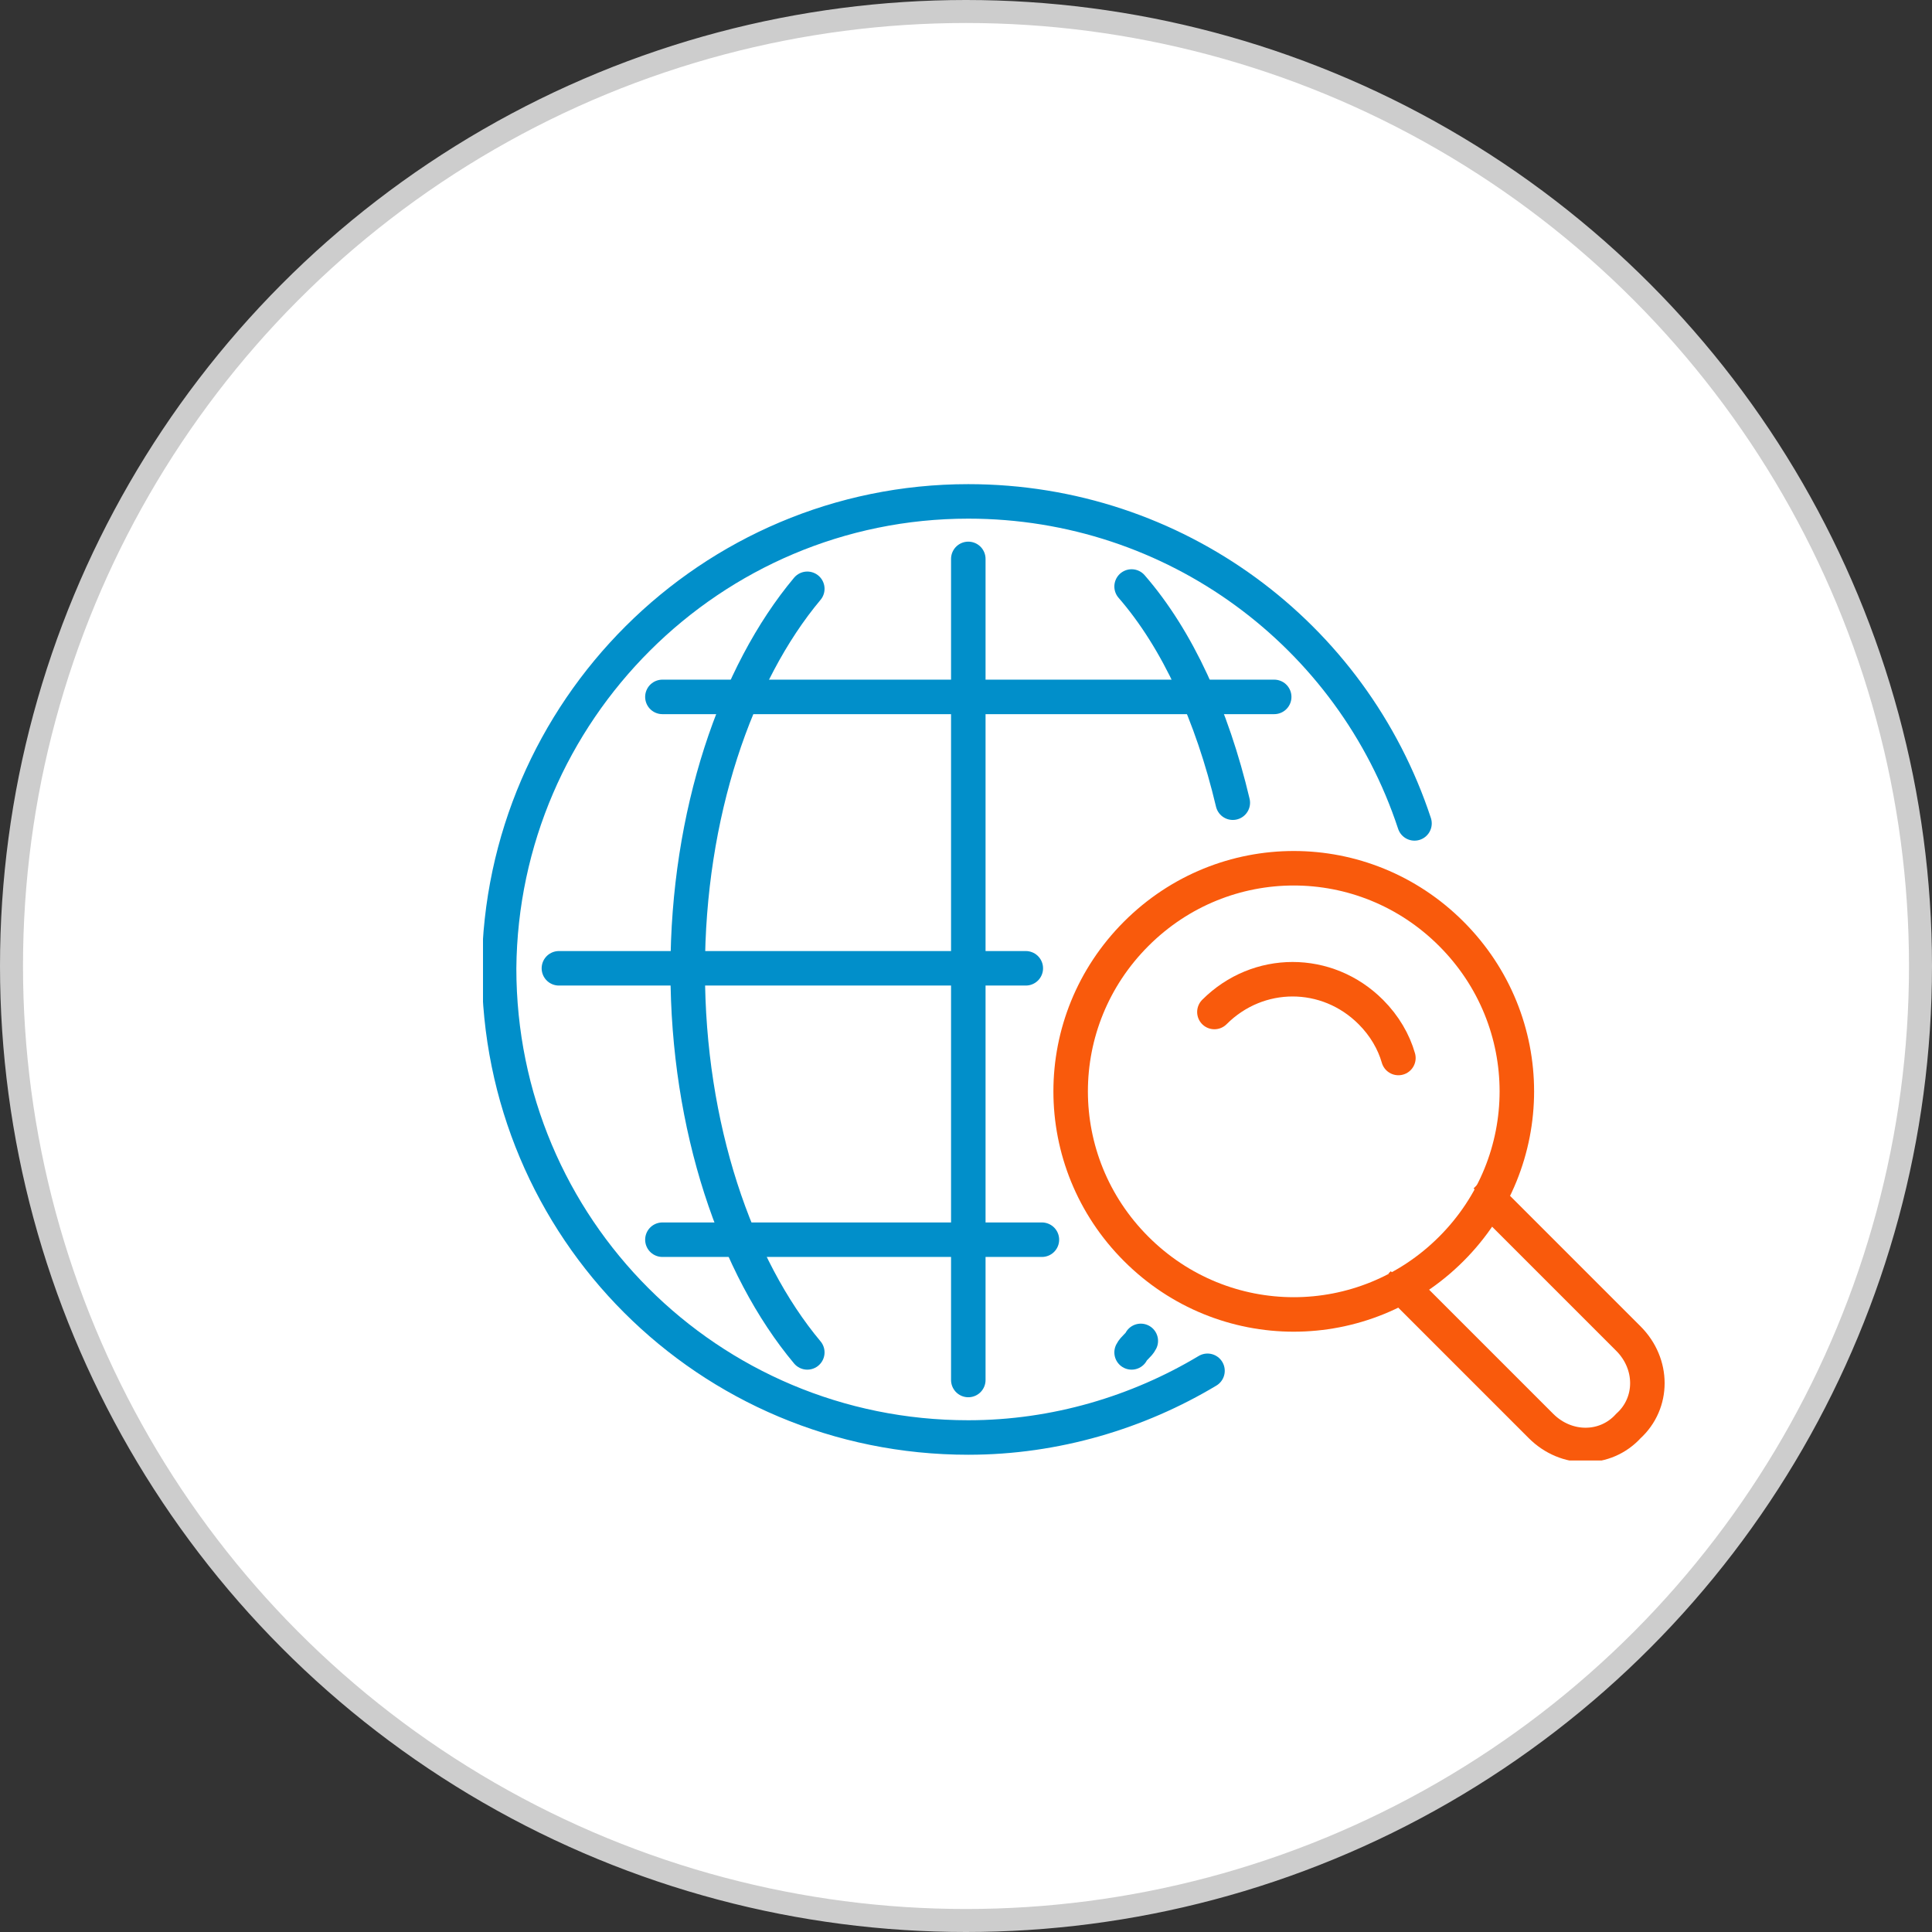
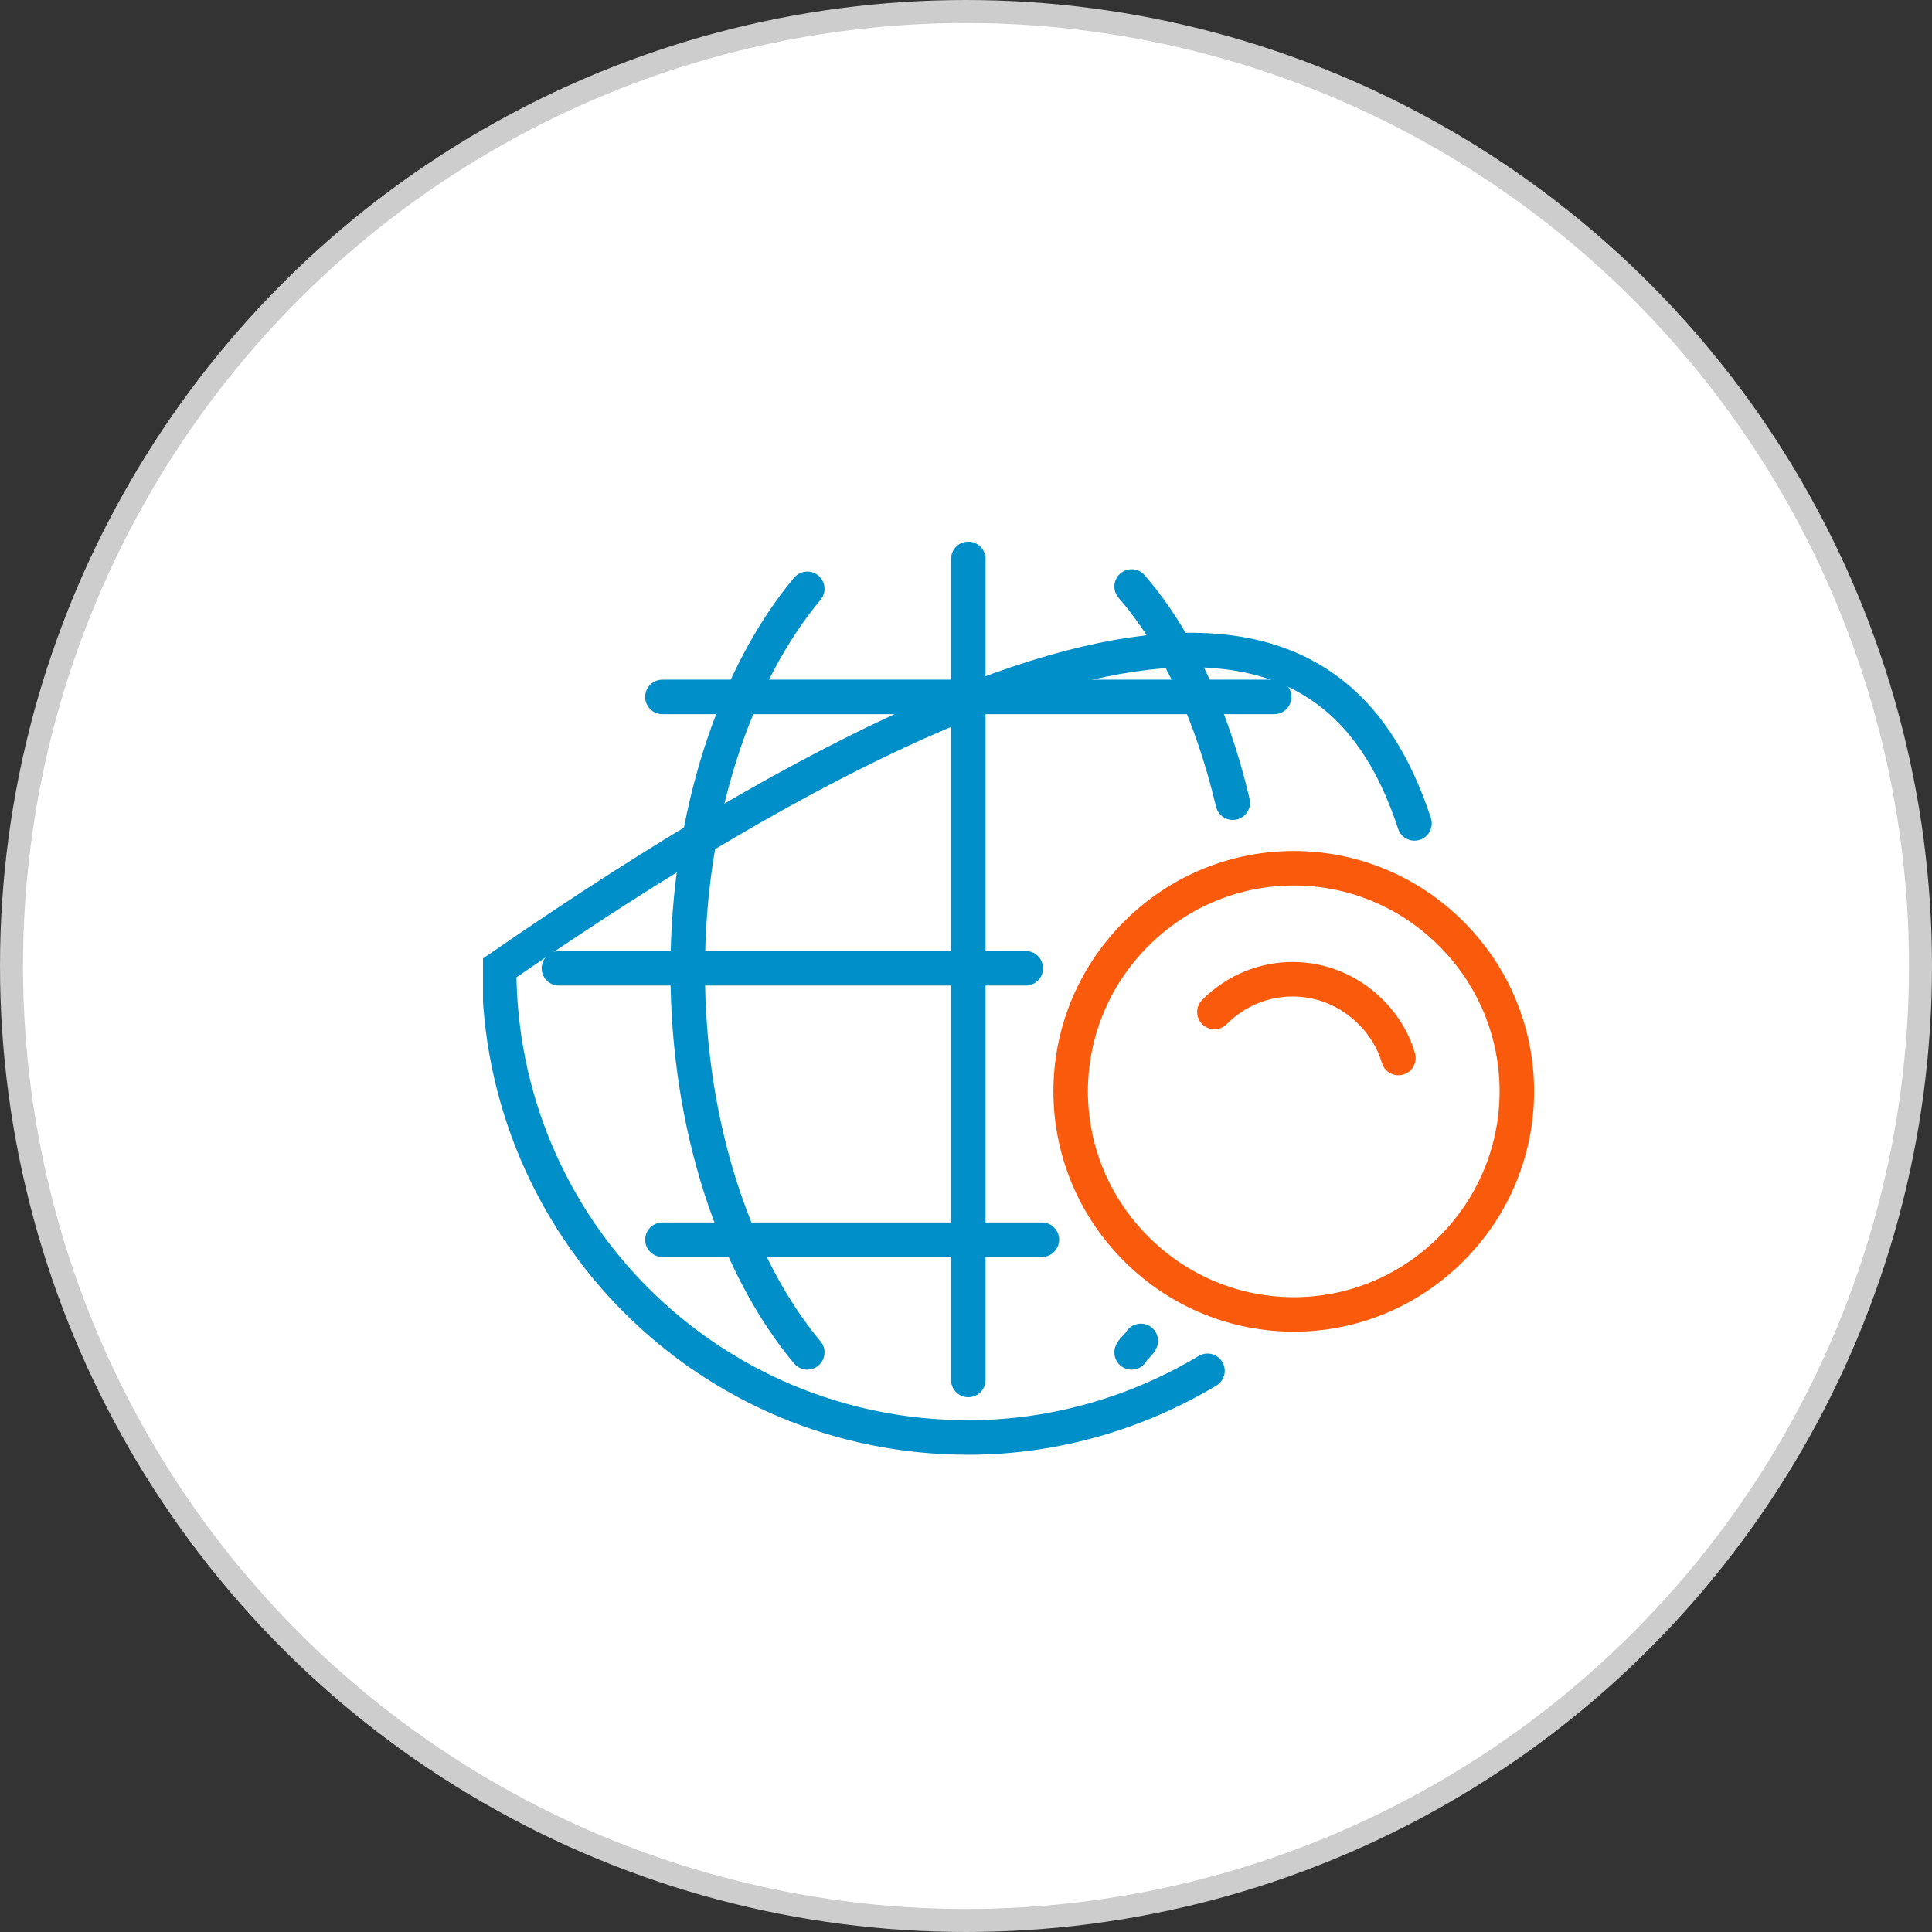
<svg xmlns="http://www.w3.org/2000/svg" width="84" height="84" viewBox="0 0 84 84" fill="none">
  <rect x="0" y="0" width="84" height="84" fill="#333333" stroke="none" />
  <circle cx="42" cy="42" r="41.5" fill="white" stroke="#CDCDCD" />
  <g clip-path="url(#clip0)">
-     <path d="M52.5 59.6C49.5 61.4 45.9 62.5 42.1 62.5C30.8 62.5 21.7 53.4 21.7 42.1C21.8 30.9 30.9 21.8 42.1 21.8C51.1 21.8 58.8 27.6 61.5 35.8" stroke="#018FCA" stroke-width="1.5" stroke-miterlimit="10" stroke-linecap="round" />
+     <path d="M52.5 59.6C49.5 61.4 45.9 62.5 42.1 62.5C30.8 62.5 21.7 53.4 21.7 42.1C51.1 21.8 58.8 27.6 61.5 35.8" stroke="#018FCA" stroke-width="1.5" stroke-miterlimit="10" stroke-linecap="round" />
    <path d="M63.1 40.6C66.9 44.4 66.9 50.5 63.1 54.3C59.3 58.1 53.2 58.1 49.4 54.3C45.6 50.5 45.6 44.4 49.4 40.6C53.2 36.8 59.3 36.8 63.1 40.6Z" stroke="#F95A0C" stroke-width="1.5" stroke-miterlimit="10" />
    <path d="M52.8 44C54.7 42.1 57.7 42.1 59.6 44C60.2 44.6 60.6 45.3 60.8 46" stroke="#F95A0C" stroke-width="1.5" stroke-miterlimit="10" stroke-linecap="round" />
-     <path d="M64.6 52.2L64.7 52.1L70.8 58.2C71.9 59.3 71.9 61 70.8 62C69.8 63.1 68.1 63.1 67 62L60.9 55.9M60.9 55.9L61 55.8L60.9 55.9Z" stroke="#F95A0C" stroke-width="1.5" stroke-miterlimit="10" />
    <path d="M49.2 25.5C51.2 27.8 52.7 31.1 53.6 34.9" stroke="#018FCA" stroke-width="1.5" stroke-miterlimit="10" stroke-linecap="round" />
    <path d="M49.6 58.3C49.5 58.5 49.3 58.6 49.2 58.8" stroke="#018FCA" stroke-width="1.5" stroke-miterlimit="10" stroke-linecap="round" />
    <path d="M35.1 58.8C32 55.1 29.9 49 29.9 42.2C29.9 35.4 32 29.3 35.1 25.6" stroke="#018FCA" stroke-width="1.5" stroke-miterlimit="10" stroke-linecap="round" />
    <path d="M42.1 24.3V60" stroke="#018FCA" stroke-width="1.5" stroke-miterlimit="10" stroke-linecap="round" />
    <path d="M24.3 42.1H44.6" stroke="#018FCA" stroke-width="1.5" stroke-miterlimit="10" stroke-linecap="round" />
    <path d="M28.8 30.3H55.4" stroke="#018FCA" stroke-width="1.5" stroke-miterlimit="10" stroke-linecap="round" />
    <path d="M28.8 53.9H45.3" stroke="#018FCA" stroke-width="1.5" stroke-miterlimit="10" stroke-linecap="round" />
  </g>
  <defs>
    <clipPath id="clip0">
      <rect width="51.4" height="42.5" fill="white" transform="translate(21 21)" />
    </clipPath>
  </defs>
</svg>